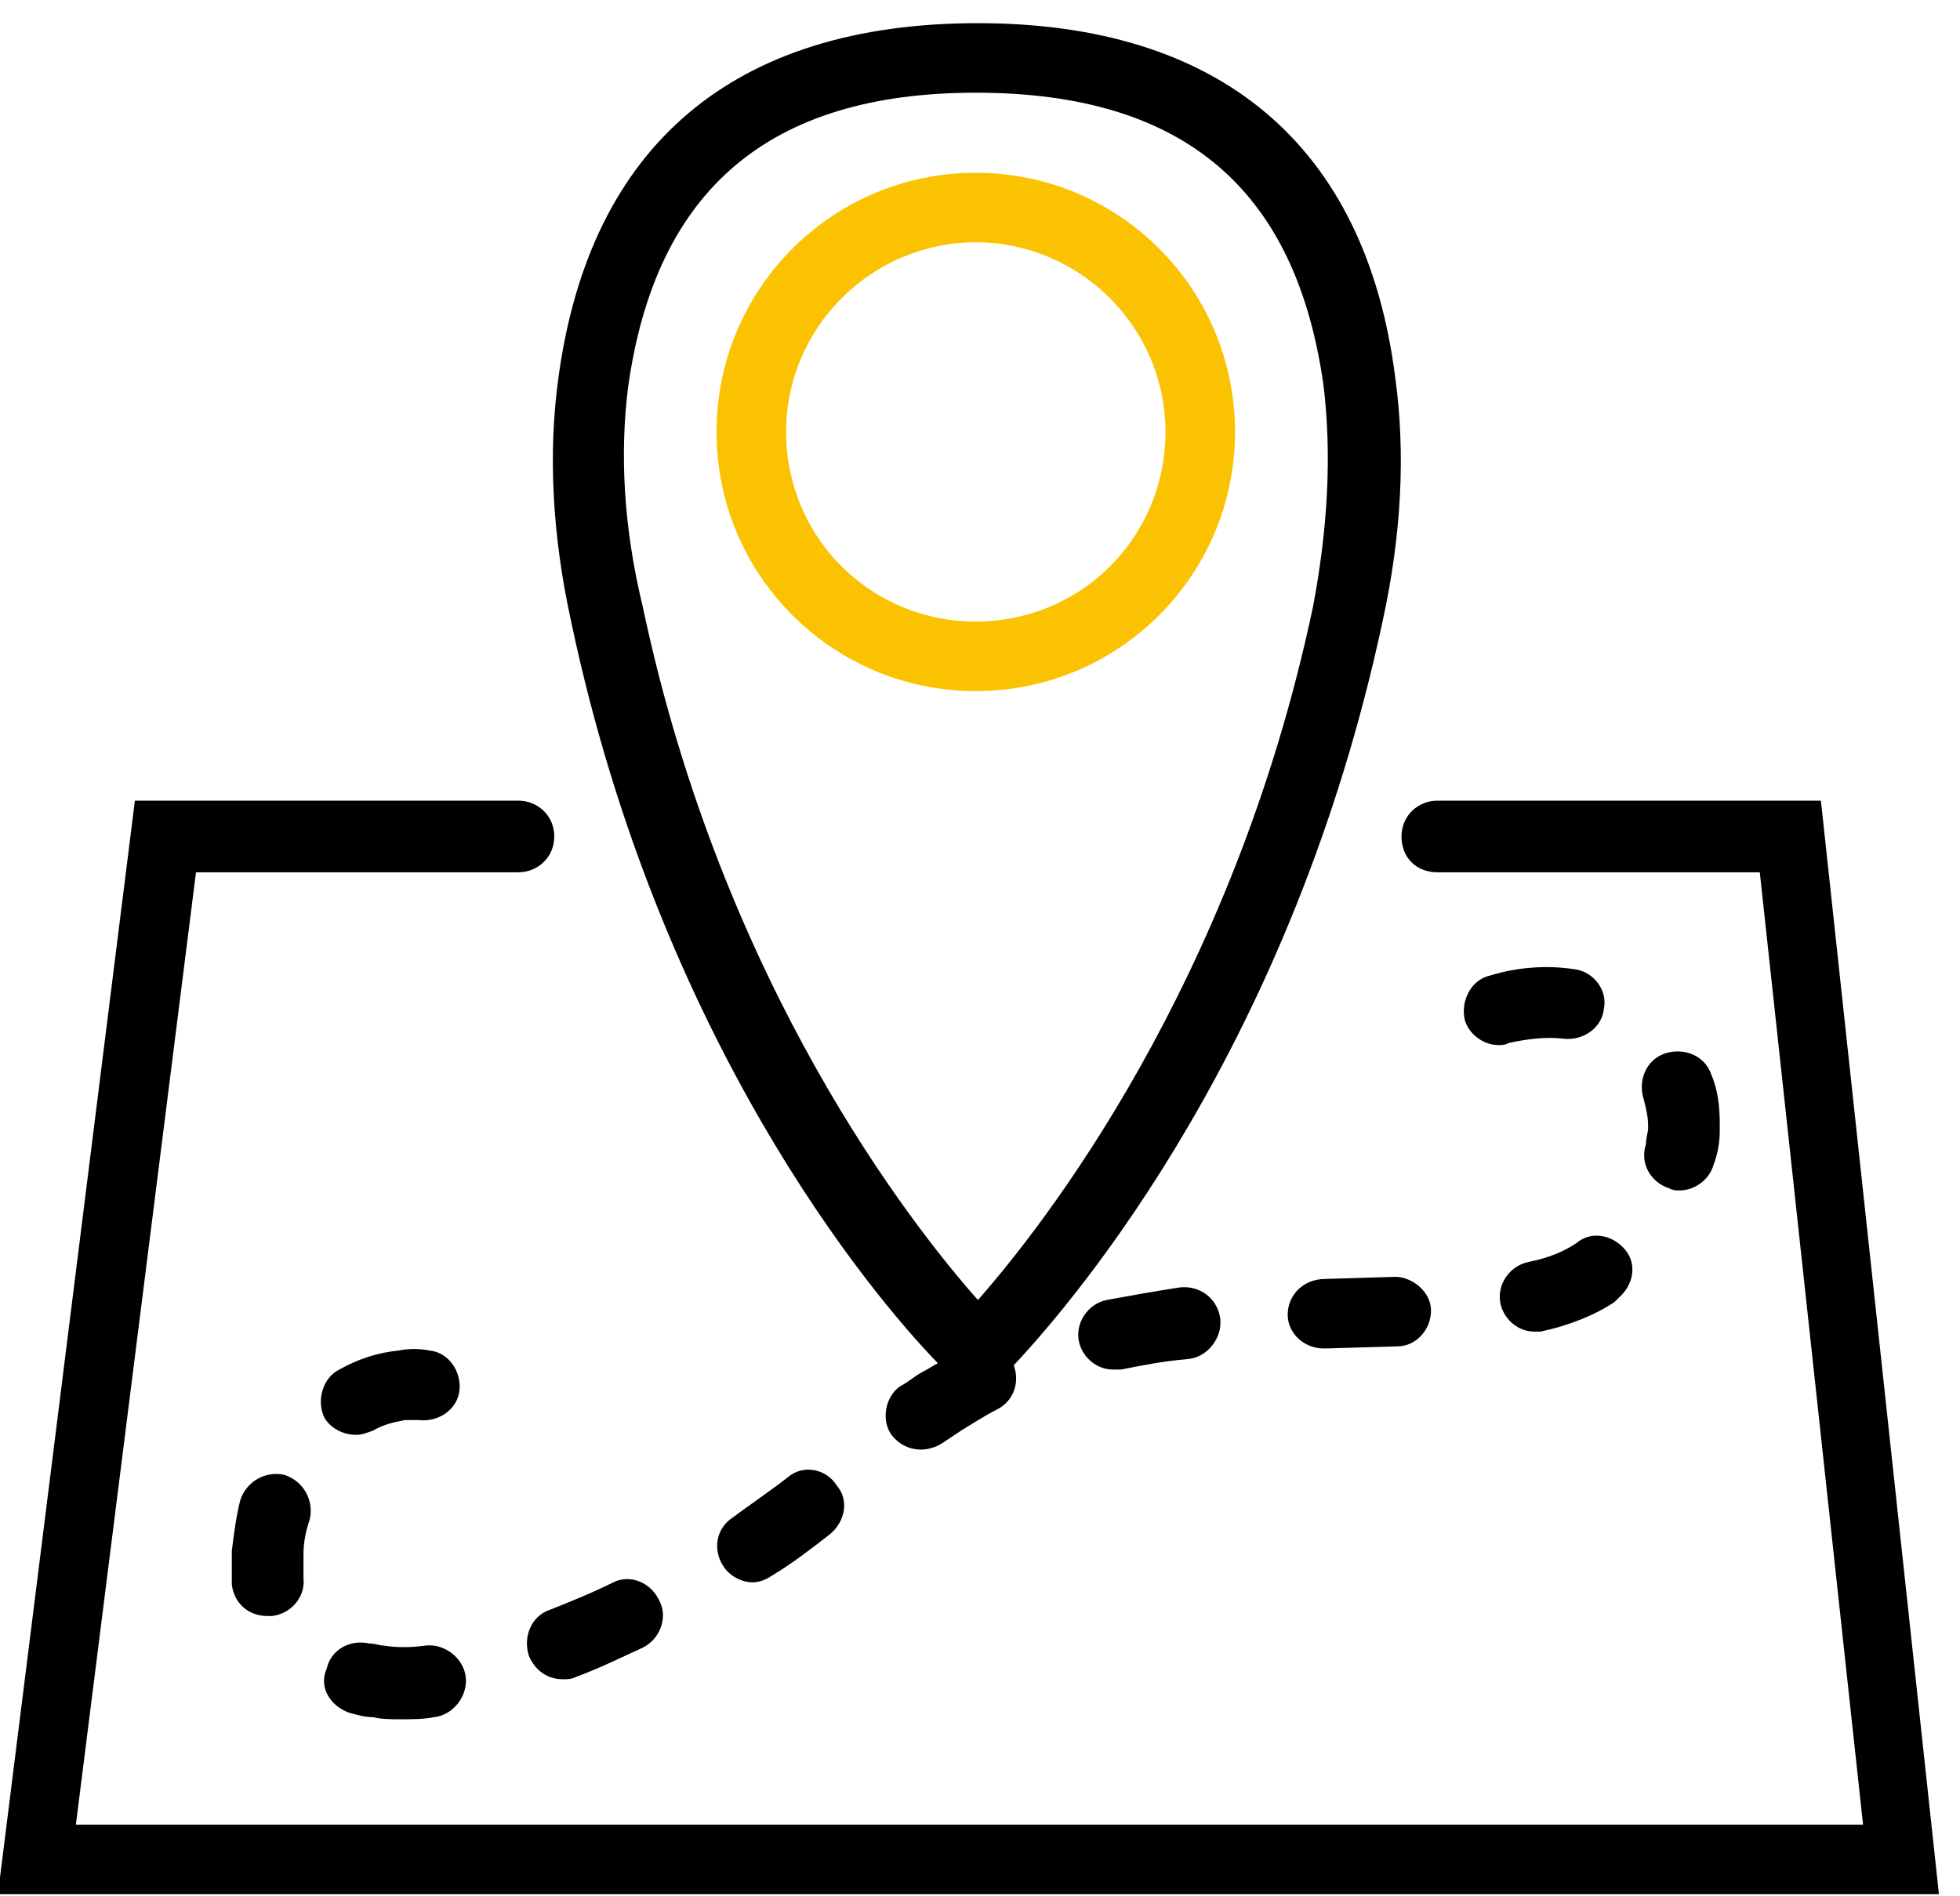
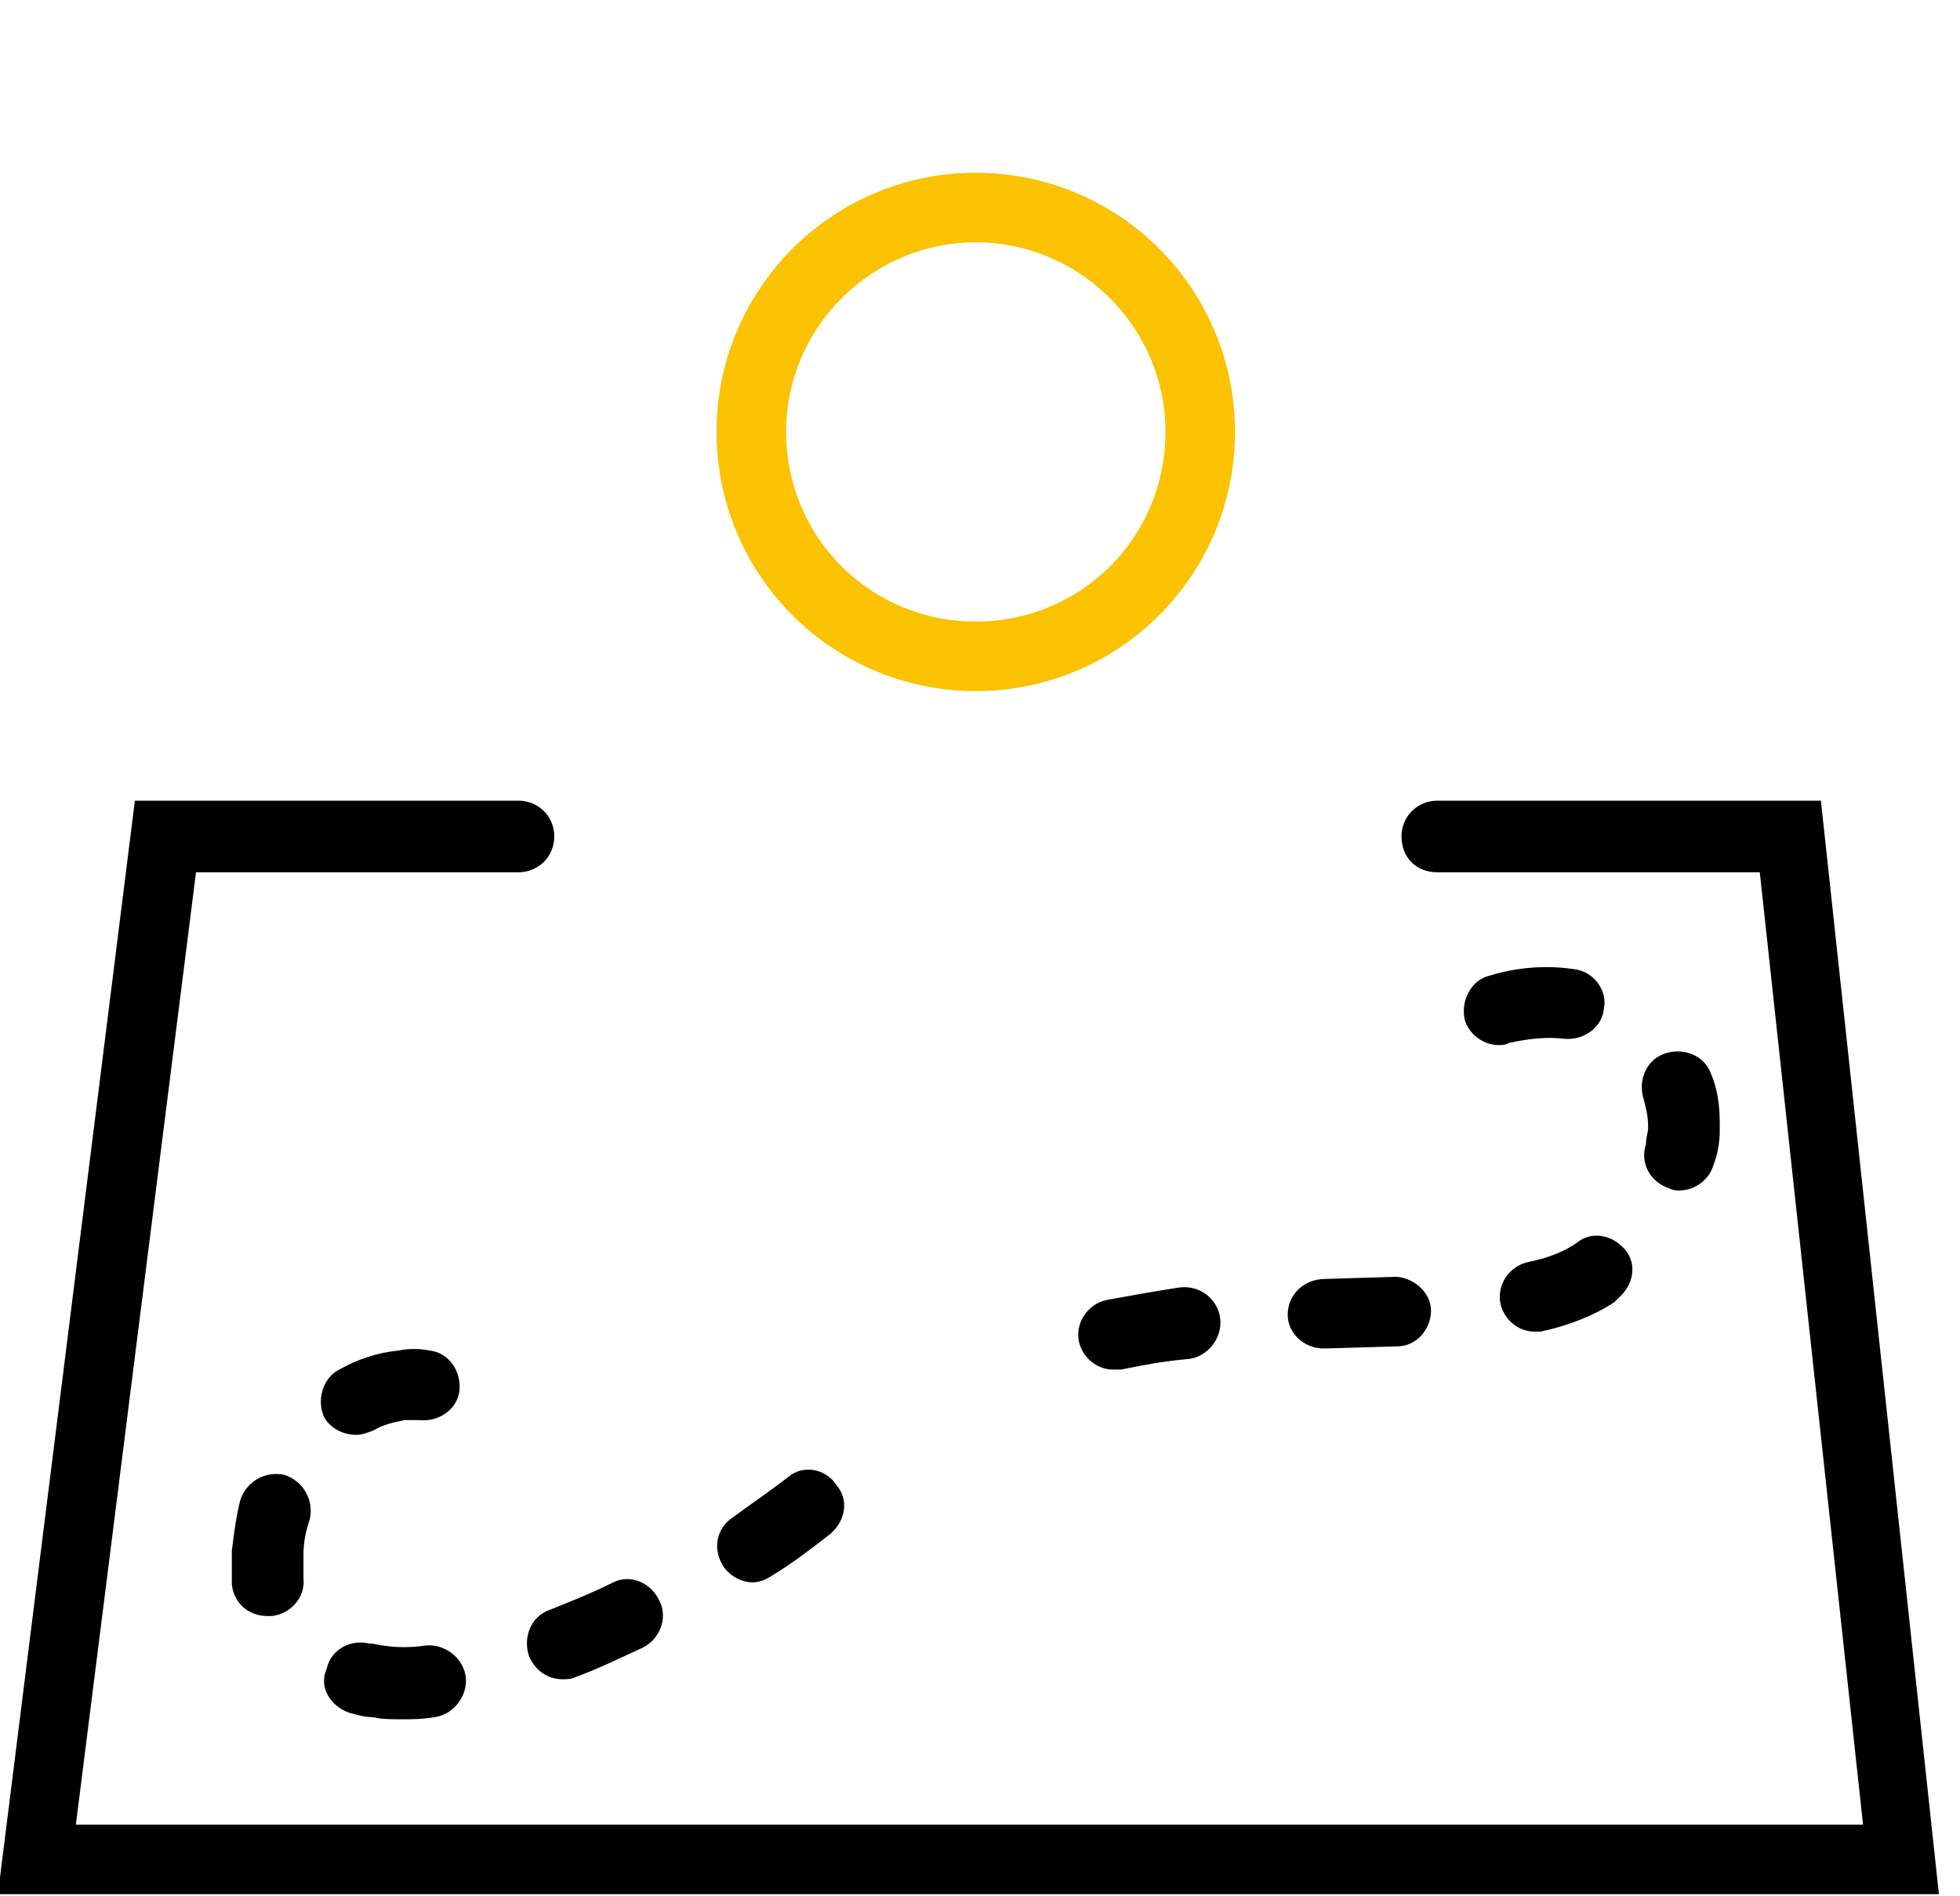
<svg xmlns="http://www.w3.org/2000/svg" xml:space="preserve" x="0" y="0" style="enable-background:new 0 0 93 90" version="1.1" viewBox="0 0 93 90">
  <style type="text/css">.st0{display:none}.st1{display:inline}.st2{fill:#fbc300}.st3{fill:#fac200}</style>
  <g id="Ebene_1" class="st0">
    <g class="st1" transform="translate(.875)">
      <path d="M75.3 47.3c-.7 0-1.3.6-1.3 1.3 0 .9-.8 1.7-1.7 1.7-.9 0-1.7-.8-1.7-1.7 0-.7-.6-1.3-1.3-1.3s-1.3.6-1.3 1.4c0 2.4 1.9 4.3 4.3 4.3s4.3-1.9 4.3-4.3c0-.8-.6-1.4-1.3-1.4z" />
      <path d="M87.8 47.6 84 46.4c-.5-.2-.9-.5-1-1-.8-2.5-2-4.9-3.5-7-.7-1-1.5-1.9-2.4-2.8.6-2.4.9-5.2.8-7.5-.1-3.4-.7-5.4-2.1-6.1-.7-.4-2.9-1.5-14.8 3.9-.3.1-.5.3-.8.5l-2.4-.6c-.1 0-.2 0-.3-.1 1-2.1 1.5-4.4 1.6-6.7 0-.7-.5-1.4-1.3-1.4-.7 0-1.4.5-1.4 1.3-.2 3.9-1.8 7.5-4.5 10.2-1.6 1.6-3.6 2.8-5.6 3.6-3.5-.5-7.1-.5-10.7 0-2-.7-4-1.9-5.6-3.6-2.9-2.9-4.5-6.8-4.5-10.9 0-4.1 1.6-8 4.5-10.9 2.9-2.9 6.8-4.5 10.9-4.5s8 1.6 10.9 4.5c1.2 1.2 2.1 2.5 2.9 4 .3.7 1.1.9 1.8.6.7-.3.9-1.1.6-1.8-.9-1.7-2-3.3-3.4-4.7C50.5 1.9 46 0 41.1 0s-9.4 1.9-12.8 5.3c-3.4 3.4-5.3 8-5.3 12.8s1.9 9.4 5.3 12.8c1 1 2.1 1.8 3.2 2.5-.8.2-1.6.5-2.5.7-.7.2-1.1 1-.8 1.7.2.7 1 1.1 1.7.8 7.2-2.4 15.2-2.4 22.5 0 .1 0 .3.1.4.1.6 0 1.1-.4 1.3-.9.2-.7-.1-1.4-.8-1.7-.8-.3-1.6-.5-2.5-.7 1.1-.7 2.2-1.6 3.2-2.5.9-.9 1.6-1.8 2.3-2.8.4.1.7.1 1.1.2.5.1 1 .2 1.4.3v.2c-.6 3.1-.6 5.8.1 8.1.7 2.1 1.8 3.7 3.5 5 2 1.4 4.4 2.1 6.5 2.1 1.6 0 3.1-.4 4.2-1 1.2-.7 2.3-2.2 3.1-4.4.4.4.7.9 1.1 1.4 1.4 1.9 2.4 4 3.1 6.2.4 1.3 1.4 2.3 2.7 2.8l3.7 1.2c1 .3 1.6 1.2 1.6 2.2v6.2c0 1-.7 1.9-1.6 2.2l-6 1.9c-1 .3-1.8 1-2.3 1.9-2.4 4.1-6.1 7.5-11.1 10.1-.6.3-1 .8-1.1 1.5l-1.9 10.2c-.1.3-.3.5-.6.5h-6.3c-.3 0-.5-.2-.6-.5l-1.1-5.6c-.2-1.1-1.3-1.8-2.4-1.7-2.7.4-5.5.6-8.3.6-2.1 0-4.1-.1-6.1-.3-1.1-.1-2.1.6-2.3 1.7l-1 5.4c-.1.3-.3.5-.6.5h-6.3c-.3 0-.5-.2-.6-.5l-1.9-9.6c-.1-.6-.5-1.2-1.1-1.5-8.5-4.5-13-12.1-13-21.9 0-4.9 1.1-9.3 3.2-13 2-3.4 4.9-6.3 8.6-8.4.6-.4.9-1.2.5-1.8-.4-.6-1.2-.9-1.8-.5C15.4 34 11.1 40.5 9.9 48.7h-.4c0-.9-.1-1.8-.5-2.6-.8-1.9-2.4-3.3-4-3.5-1.3-.2-2.6.4-3.5 1.5-1.3 1.7-1.1 3-.7 3.8.7 1.4 2.4 2.4 5.2 3-.1.1-.2.2-.3.4C4 53.4 2 53.9.7 53.9c-.1-.2-.7.4-.7 1.1 0 .7.6 1.4 1.3 1.4h.3c1.6 0 4.3-.6 6.8-3.8.4-.5.7-1 1-1.6.3 0 .5.1.7.1 0 .7-.1 1.5-.1 2.2 0 5.5 1.3 10.5 3.9 14.7 2.4 3.9 5.8 7 10.2 9.4l1.8 9.4c.3 1.5 1.6 2.6 3.2 2.6h6.3c1.6 0 2.9-1.1 3.2-2.6l.9-4.8c1.9.2 3.9.3 5.9.3 2.7 0 5.5-.2 8.1-.6l1 5.1c.3 1.5 1.6 2.6 3.2 2.6H64c1.6 0 2.9-1.1 3.2-2.6l1.9-9.9c5.3-2.8 9.3-6.5 11.9-11 .2-.3.5-.6.8-.7l6-1.9c2.1-.7 3.5-2.6 3.5-4.8v-6.2c0-2.2-1.4-4.1-3.5-4.7zM75.1 31.8c-.5 4.4-1.9 8.1-3.3 8.9-1.6.9-5.2 1.1-7.9-.9s-3.6-5.6-2.6-10.3c.1-.5.4-.9.9-1.1 6.6-3 10.5-4 11.9-4 .2 0 .4 0 .5.1.4.3 1 2.9.5 7.3zM3.7 46.5c-.1-.3.2-.8.4-1.1.3-.4.6-.4.9-.4h.1c.6 0 1.5.7 1.9 1.8.1.3.2.7.3 1.3-1.8-.4-3.3-.9-3.6-1.6z" />
      <path d="M42.4 16.6v-4.8c1.6.1 2.2.9 2.8.9.7 0 1-.9 1-1.3 0-1.1-2.2-1.6-3.8-1.7v-.6c0-.3-.4-.5-.7-.5-.4 0-.7.3-.7.5v.7c-2.2.2-4.4 1.4-4.4 4.4 0 3 2.3 3.8 4.4 4.6v5.5c-2.4-.2-3-1.8-3.8-1.8-.6 0-1.1.8-1.1 1.3 0 1.1 2 2.7 4.9 2.8v.7c0 .3.3.5.7.5.4 0 .7-.3.7-.5v-.8c2.5-.4 4.3-1.9 4.3-4.8 0-3.3-2.3-4.3-4.3-5.1zm-1.2-.4c-1.2-.5-2.2-1-2.2-2.3 0-1.2.9-1.8 2.2-2v4.3zm1.1 8v-4.9c1.1.5 2.1 1.1 2.1 2.6-.1 1.3-.9 2-2.1 2.3z" class="st2" />
    </g>
  </g>
  <g id="Ebene_2" class="st0">
    <g class="st1">
      <g>
        <path d="M75.3 39.1h-3.4c-1.4-6.7-5.4-12.4-10.8-16.2L58.5 1.2C58.4.5 57.9 0 57.2 0H34.9c-.7 0-1.2.5-1.3 1.2l-2.5 21.6c-6.9 4.8-11.4 12.7-11.4 21.7s4.5 16.9 11.4 21.7l2.5 21.6c.1.7.6 1.2 1.3 1.2h22.3c.7 0 1.2-.5 1.3-1.2L61 66.2c5.4-3.8 9.4-9.5 10.8-16.2h3.4c1.5 0 2.7-1.2 2.7-2.7v-5.6c.1-1.4-1.1-2.6-2.6-2.6zM36.1 2.7h20l.4 4.3h-21l.6-4.3zm-.9 7h21.6l.3 3H34.9l.3-3zm-.6 5.5h22.9l.7 5.9c-3.6-1.9-7.8-3-12.1-3s-8.5 1.1-12.1 3l.6-5.9zM56 86.4H36l-.5-4.4h21l-.5 4.4zm.8-7H35.2l-.3-3h22.3l-.4 3zm.7-5.5H34.6l-.7-5.9c3.6 1.9 7.8 3 12.1 3s8.5-1.1 12.1-3l-.6 5.9zM46 68.3c-13.1 0-23.7-10.7-23.7-23.7S32.9 20.8 46 20.8s23.7 10.7 23.7 23.7S59.1 68.3 46 68.3zm29.4-21c0 .1-.1.1 0 0l-3.1.1c.1-.9.2-1.9.2-2.9s-.1-1.9-.2-2.9h3s.1 0 .1.1v5.6z" />
      </g>
    </g>
    <g class="st1">
      <g>
        <path d="M60.4 31.5c-.5-.5-1.3-.6-1.8-.1s-.6 1.3-.1 1.8c2.8 3.1 4.3 7.1 4.3 11.3 0 9.3-7.5 16.8-16.8 16.8s-16.8-7.5-16.8-16.8S36.8 27.8 46 27.8c2.6 0 5.1.6 7.4 1.7.6.3 1.4 0 1.7-.6.3-.6 0-1.4-.6-1.7-2.7-1.3-5.5-2-8.5-2-10.7 0-19.4 8.7-19.4 19.4S35.3 63.9 46 63.9s19.4-8.7 19.4-19.4c0-4.8-1.7-9.4-5-13z" />
      </g>
    </g>
    <g class="st1">
      <g>
        <path d="M51.8 41.7c.7 0 1.3-.6 1.3-1.3V39c0-3-2.5-5.5-5.5-5.5h-.1v-2.9c0-.7-.6-1.3-1.3-1.3s-1.2.6-1.2 1.3v2.9c-3.1.3-5.6 2.9-5.6 6.1 0 3.4 2.8 6.2 6.2 6.2H47c2 0 3.6 1.6 3.6 3.6S48.9 53 47 53h-2.1c-1.6 0-2.9-1.3-2.9-2.9 0-.7-.6-1.3-1.3-1.3-.7 0-1.3.6-1.3 1.3 0 3 2.5 5.5 5.5 5.5h.1v2.9c0 .7.6 1.3 1.3 1.3s1.3-.6 1.3-1.3v-2.9c3.1-.3 5.6-2.9 5.6-6.1 0-3.4-2.8-6.2-6.2-6.2h-1.4c-2 0-3.6-1.6-3.6-3.6s1.6-3.6 3.6-3.6h2.1c1.6 0 2.9 1.3 2.9 2.9v1.4c-.1.7.5 1.3 1.2 1.3z" class="st3" />
      </g>
    </g>
    <g class="st1">
      <g>
        <path d="M68.3 5.7c-.7 0-1.3.5-1.3 1.3s.6 1.3 1.3 1.3c10.8 0 19.6 8.8 19.6 19.6 0 .7.6 1.3 1.3 1.3s1.3-.6 1.3-1.3c0-12.3-10-22.2-22.2-22.2z" />
      </g>
    </g>
    <g class="st1">
      <g>
        <path d="M68.3 19.6c-.7 0-1.3.6-1.3 1.3s.6 1.3 1.3 1.3c3.1 0 5.7 2.5 5.7 5.7 0 .7.6 1.3 1.3 1.3s1.3-.6 1.3-1.3c0-4.6-3.7-8.3-8.3-8.3z" />
      </g>
    </g>
    <g class="st1">
      <g>
        <path d="M68.3 12.6c-.7 0-1.3.6-1.3 1.3 0 .7.6 1.3 1.3 1.3 7 0 12.6 5.7 12.6 12.6 0 .7.6 1.3 1.3 1.3s1.3-.6 1.3-1.3c0-8.4-6.8-15.2-15.2-15.2z" />
      </g>
    </g>
    <g class="st1">
      <g>
-         <path d="M23.8 80.8C13 80.8 4.2 72 4.2 61.2c0-.7-.6-1.3-1.3-1.3s-1.3.6-1.3 1.3c0 12.2 10 22.2 22.2 22.2.7 0 1.3-.6 1.3-1.3 0-.7-.6-1.3-1.3-1.3z" />
-       </g>
+         </g>
    </g>
    <g class="st1">
      <g>
        <path d="M23.8 66.9c-3.1 0-5.7-2.5-5.7-5.7 0-.7-.6-1.3-1.3-1.3s-1.3.6-1.3 1.3c0 4.6 3.7 8.3 8.3 8.3.7 0 1.3-.6 1.3-1.3 0-.7-.6-1.3-1.3-1.3z" />
      </g>
    </g>
    <g class="st1">
      <g>
        <path d="M23.8 73.9c-7 0-12.6-5.7-12.6-12.6 0-.7-.6-1.3-1.3-1.3s-1.3.6-1.3 1.3c0 8.4 6.8 15.2 15.2 15.2.7 0 1.3-.6 1.3-1.3s-.6-1.3-1.3-1.3z" />
      </g>
    </g>
  </g>
  <g id="Ebene_3">
    <g>
      <path d="M86.4 38H68.2c-.9 0-1.7.7-1.7 1.7s.7 1.7 1.7 1.7h15.3l4.9 45.2H3.6l5.7-45.2h15.3c.9 0 1.7-.7 1.7-1.7s-.8-1.7-1.7-1.7H6.4L-.1 89.9H92L86.4 38z" />
-       <path d="M44.5 64.7c-.2.1-.5.3-.7.4-.4.2-.7.5-1.1.7-.7.5-.9 1.6-.4 2.3.3.4.8.7 1.4.7.3 0 .7-.1 1-.3l.9-.6c.5-.3 1.1-.7 1.7-1 .8-.4 1.1-1.3.8-2.1 3-3.2 13.2-15.2 17.5-35.3.9-4.1 1.1-8 .6-11.6-1.4-11-8.3-16.8-19.8-16.8-11.6 0-18.4 5.8-19.9 16.8-.5 3.6-.3 7.5.6 11.6 4.2 19.9 14.2 31.9 17.4 35.2zM29.8 18.4c1.3-9.4 6.7-14 16.5-14 9.9 0 15.2 4.6 16.5 13.9.4 3.3.2 6.8-.5 10.5-3.8 18-12.9 29.5-15.9 32.9-3.1-3.5-12.1-14.9-15.9-32.9-.9-3.7-1.1-7.2-.7-10.4z" />
      <path d="M46.3 32.8c6.8 0 12.3-5.5 12.3-12.3S53.1 8.2 46.3 8.2 34 13.7 34 20.5s5.5 12.3 12.3 12.3zm0-21.3c4.9 0 9 4 9 9s-4 9-9 9-9-4-9-9 4.1-9 9-9z" class="st3" />
      <path d="M52.5 61.7c-.9.2-1.5 1.1-1.3 2 .2.8.9 1.3 1.6 1.3h.4c1-.2 2-.4 3.2-.5.9-.1 1.6-1 1.5-1.9-.1-.9-.9-1.6-1.9-1.5-1.3.2-2.4.4-3.5.6zM61.1 62.4c0 .9.8 1.6 1.7 1.6h.1l3.4-.1c.9 0 1.6-.8 1.6-1.7 0-.9-.9-1.6-1.7-1.6l-3.3.1c-1.1 0-1.8.8-1.8 1.7zM37.4 70.1c-.9.7-1.8 1.3-2.6 1.9-.8.5-1 1.5-.5 2.3.3.5.9.8 1.4.8.3 0 .6-.1.9-.3 1-.6 1.9-1.3 2.8-2 .7-.6.9-1.6.3-2.3-.5-.8-1.6-1-2.3-.4zM74.8 59c-.6.4-1.3.7-2.3.9-.9.2-1.5 1.1-1.3 2 .2.8.9 1.3 1.6 1.3h.3c1.4-.3 2.6-.8 3.5-1.4l.2-.2c.7-.6.9-1.6.3-2.3-.6-.7-1.6-.9-2.3-.3zM14.7 72.1c.2-.9-.3-1.8-1.2-2.1-.9-.2-1.8.3-2.1 1.2-.2.8-.3 1.6-.4 2.4v1.6c.1.9.8 1.5 1.7 1.5h.2c.9-.1 1.6-.9 1.5-1.8v-1.1c0-.6.1-1.1.3-1.7zM74.7 46c-1.3-.2-2.7-.1-4 .3-.9.2-1.4 1.2-1.2 2.1.2.7.9 1.2 1.6 1.2.2 0 .3 0 .5-.1.9-.2 1.8-.3 2.6-.2.9.1 1.8-.5 1.9-1.4.2-.9-.5-1.8-1.4-1.9zM78.1 54.3c-.3.9.2 1.8 1.1 2.1.2.1.3.1.5.1.7 0 1.4-.5 1.6-1.2.2-.5.3-1.1.3-1.6v-.4c0-.8-.1-1.6-.4-2.3-.3-.9-1.3-1.3-2.2-1-.9.3-1.3 1.3-1 2.2.1.4.2.8.2 1.2v.2c0 .1-.1.4-.1.7zM29.1 75.1c-1 .5-2 .9-3 1.3-.9.3-1.3 1.3-1 2.2.3.7.9 1.1 1.6 1.1.2 0 .4 0 .6-.1 1.1-.4 2.1-.9 3.2-1.4.8-.4 1.2-1.4.8-2.2-.4-.9-1.4-1.3-2.2-.9zM16.9 68.1c.3 0 .5-.1.8-.2.5-.3 1-.4 1.5-.5h.7c.9.1 1.8-.5 1.9-1.4.1-.9-.5-1.8-1.4-1.9-.5-.1-1-.1-1.5 0-1 .1-1.9.4-2.8.9-.8.4-1.1 1.5-.7 2.3.3.5.9.8 1.5.8zM16.6 81.3c.4.1.7.2 1.1.2.4.1.9.1 1.3.1.5 0 1.1 0 1.6-.1.9-.1 1.6-1 1.5-1.9-.1-.9-1-1.6-1.9-1.5-.7.1-1.4.1-2 0-.2 0-.4-.1-.7-.1-.9-.2-1.8.3-2 1.2-.4.9.2 1.8 1.1 2.1z" />
    </g>
  </g>
</svg>